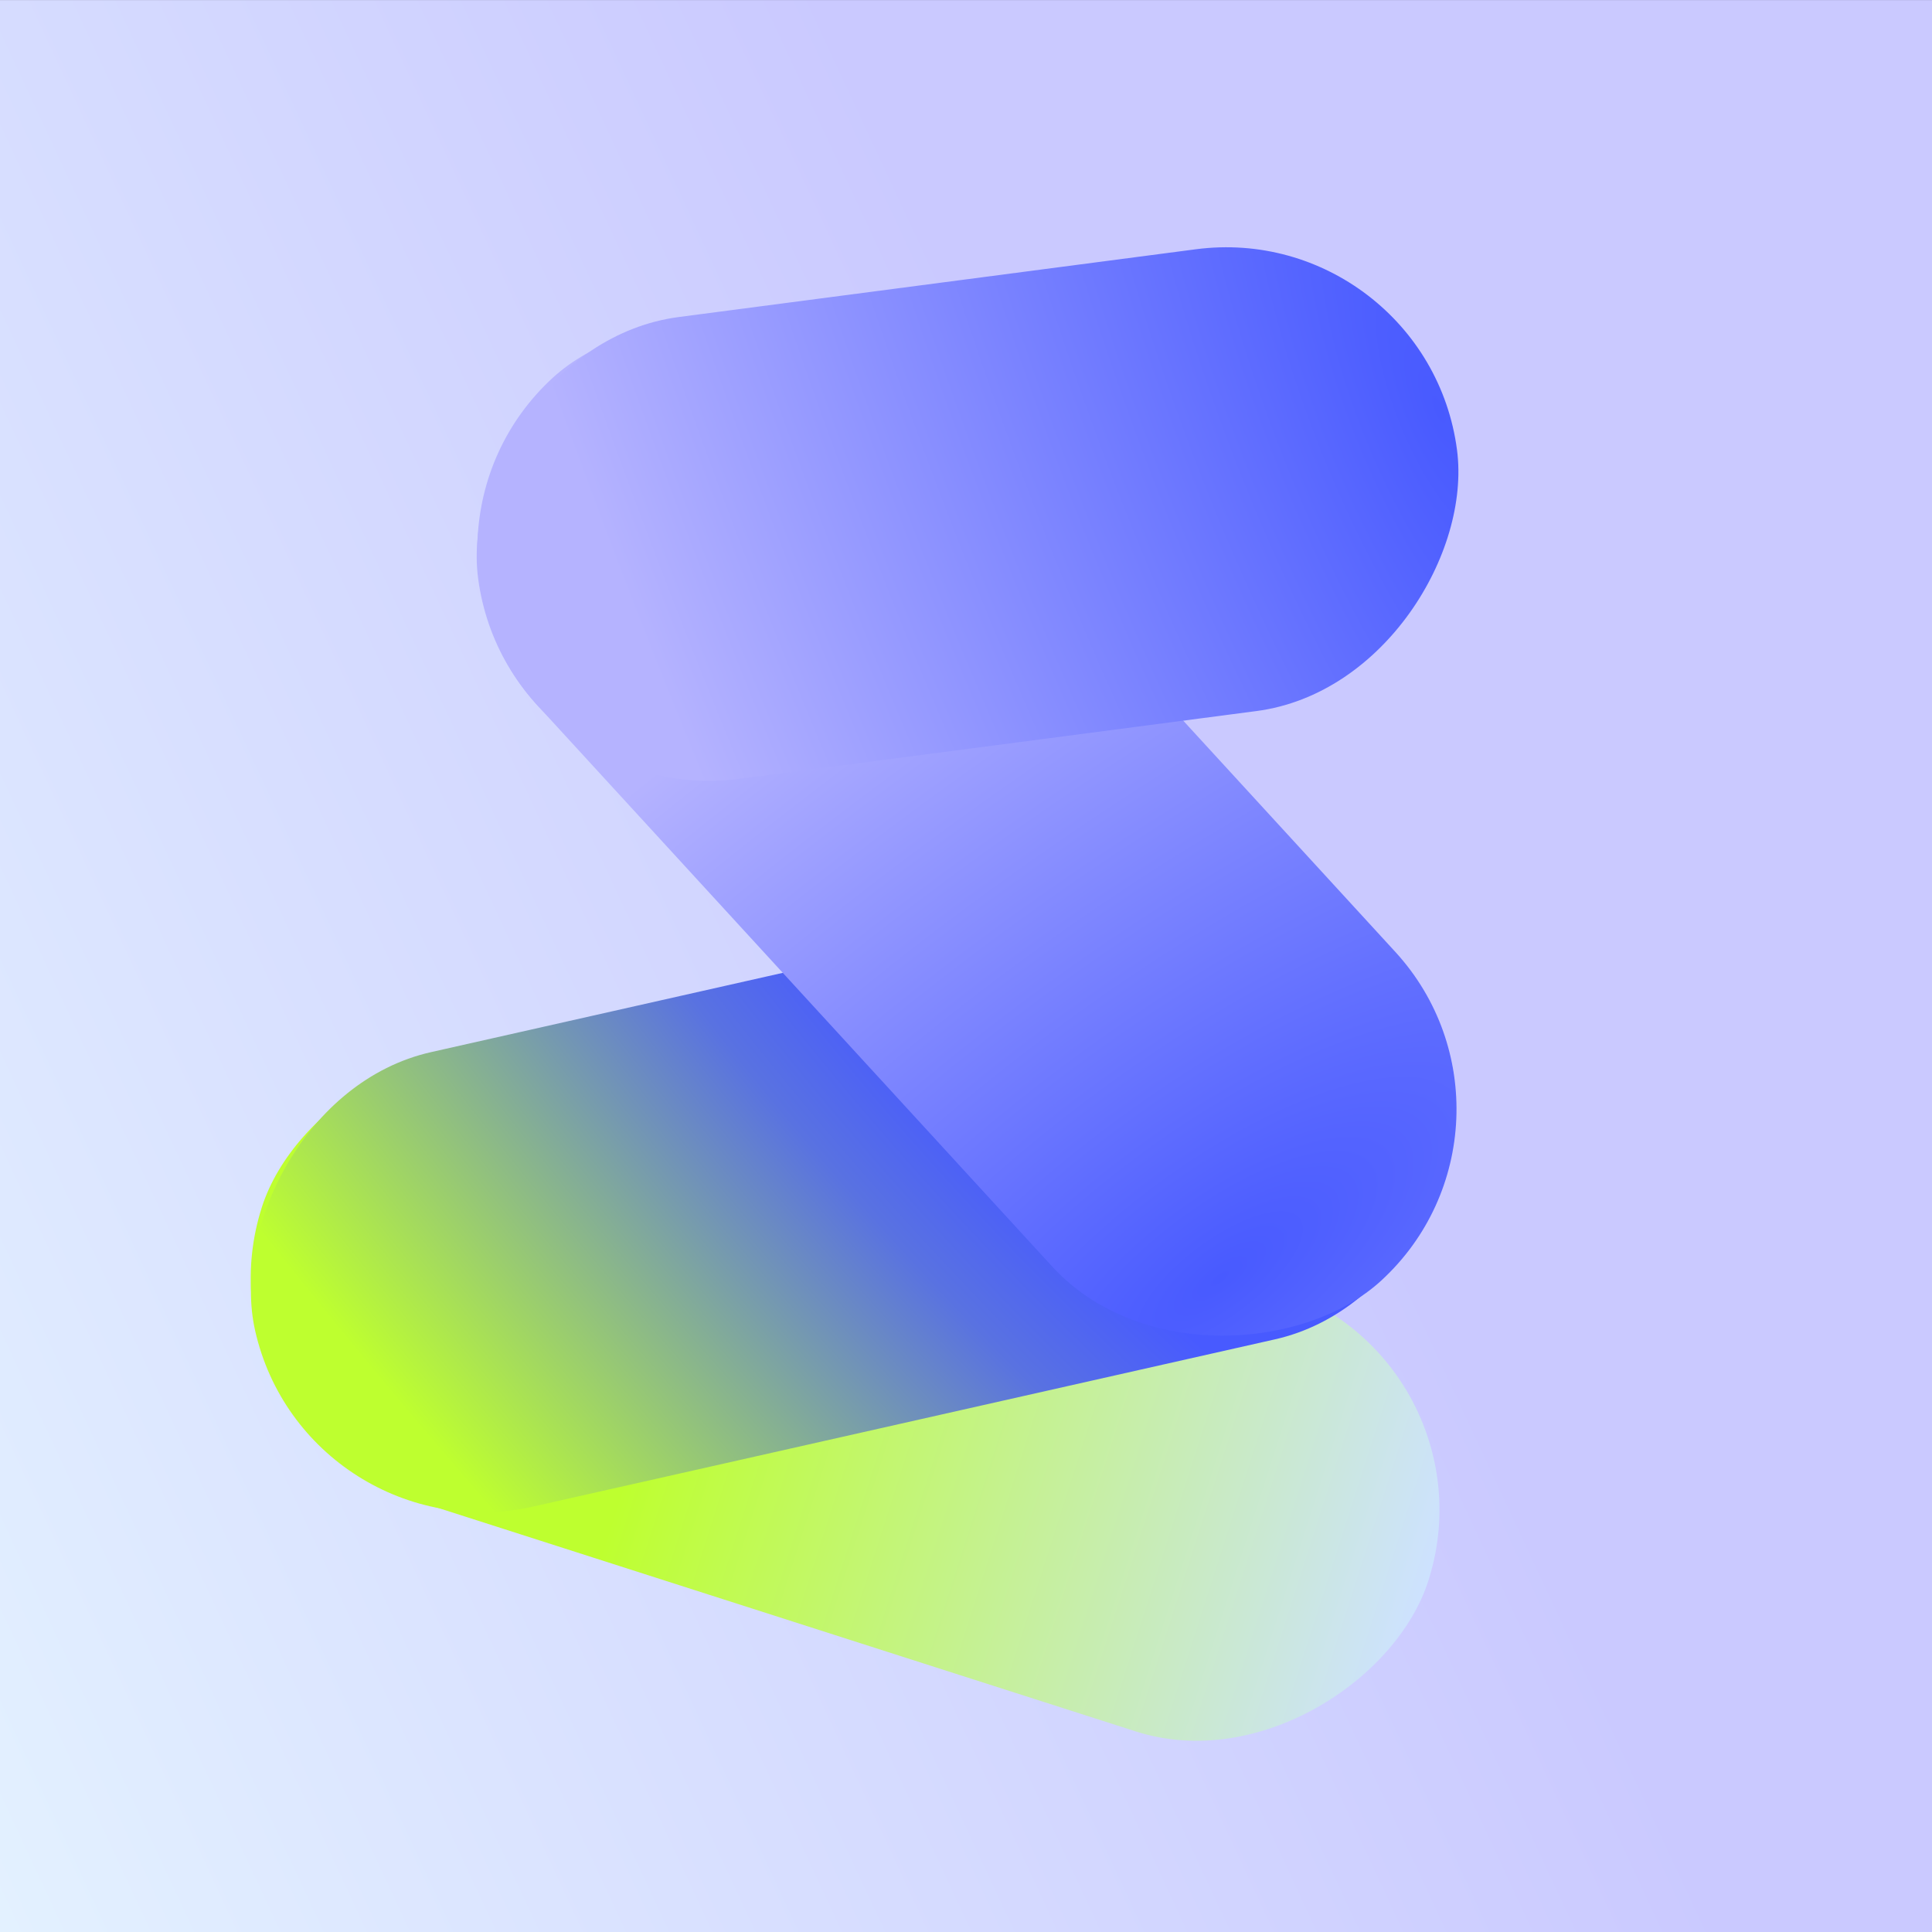
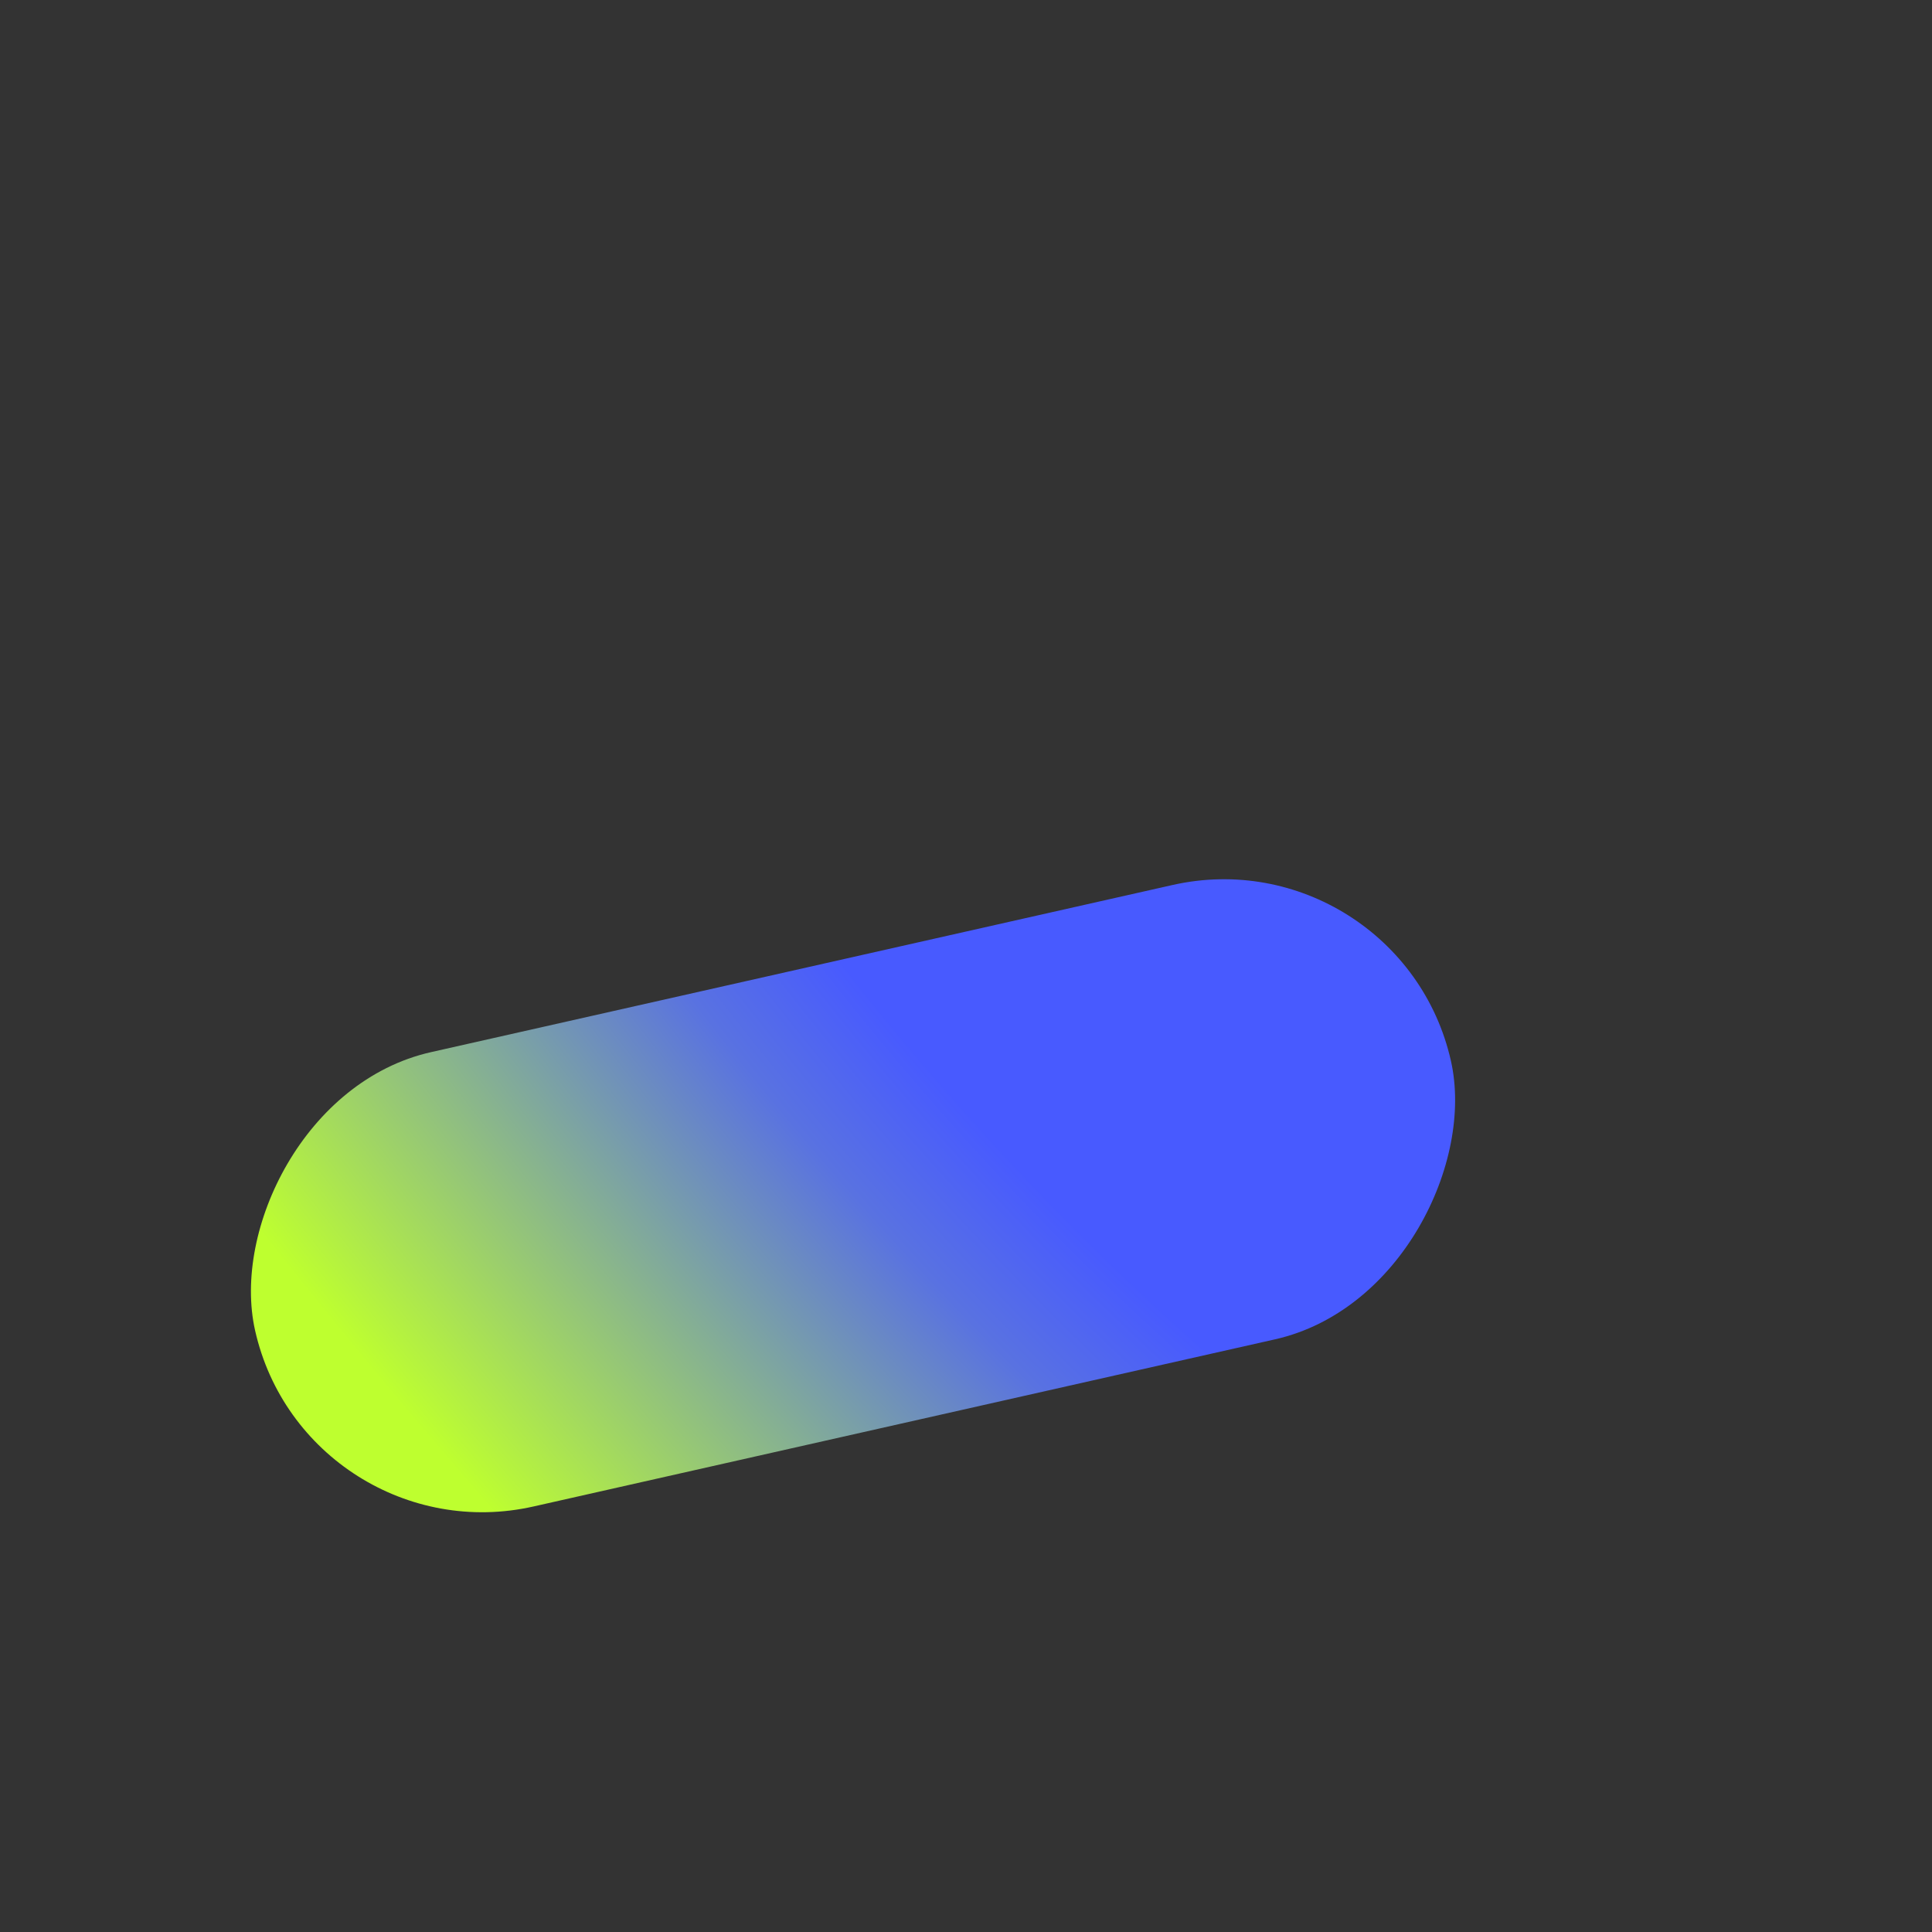
<svg xmlns="http://www.w3.org/2000/svg" width="112" height="112" viewBox="0 0 112 112" fill="none">
  <rect x="0" y="0" width="112" height="112" fill="#333333" stroke="none" />
-   <rect y="0.003" width="112" height="112" fill="url(#paint0_linear_8532_6573)" />
-   <rect width="71.029" height="26.987" rx="13.493" transform="matrix(0.952 0.305 0.305 -0.952 11.066 82.824)" fill="url(#paint1_linear_8532_6573)" />
  <rect width="71.029" height="26.987" rx="13.493" transform="matrix(0.976 -0.22 -0.22 -0.976 17.757 90.301)" fill="url(#paint2_radial_8532_6573)" />
-   <rect width="71.029" height="26.987" rx="13.493" transform="matrix(0.676 0.737 0.737 -0.676 22.102 31.019)" fill="url(#paint3_radial_8532_6573)" />
-   <rect width="57.206" height="26.987" rx="13.493" transform="matrix(0.992 -0.13 -0.13 -0.992 29.47 46.904)" fill="url(#paint4_radial_8532_6573)" />
  <defs>
    <linearGradient id="paint0_linear_8532_6573" x1="59.407" y1="24.56" x2="-22.877" y2="62.882" gradientUnits="userSpaceOnUse">
      <stop stop-color="#CAC9FF" />
      <stop offset="1" stop-color="#E3F1FF" />
    </linearGradient>
    <linearGradient id="paint1_linear_8532_6573" x1="71.029" y1="13.493" x2="0" y2="13.493" gradientUnits="userSpaceOnUse">
      <stop stop-color="#CDE2FF" />
      <stop offset="0.65" stop-color="#BEFF2F" />
    </linearGradient>
    <radialGradient id="paint2_radial_8532_6573" cx="0" cy="0" r="1" gradientUnits="userSpaceOnUse" gradientTransform="translate(62.874 30.313) rotate(-151.979) scale(59.718 157.177)">
      <stop offset="0.4" stop-color="#485AFF" />
      <stop offset="0.535" stop-color="#5972E1" />
      <stop offset="1" stop-color="#BEFF2F" />
    </radialGradient>
    <radialGradient id="paint3_radial_8532_6573" cx="0" cy="0" r="1" gradientUnits="userSpaceOnUse" gradientTransform="translate(64.729 6.047) rotate(174.895) scale(43.528 114.565)">
      <stop stop-color="#485AFF" />
      <stop offset="1" stop-color="#B5B3FF" />
    </radialGradient>
    <radialGradient id="paint4_radial_8532_6573" cx="0" cy="0" r="1" gradientUnits="userSpaceOnUse" gradientTransform="translate(56.397 16.026) rotate(-165.833) scale(47.692 155.856)">
      <stop stop-color="#485AFF" />
      <stop offset="1" stop-color="#B5B3FF" />
    </radialGradient>
  </defs>
</svg>